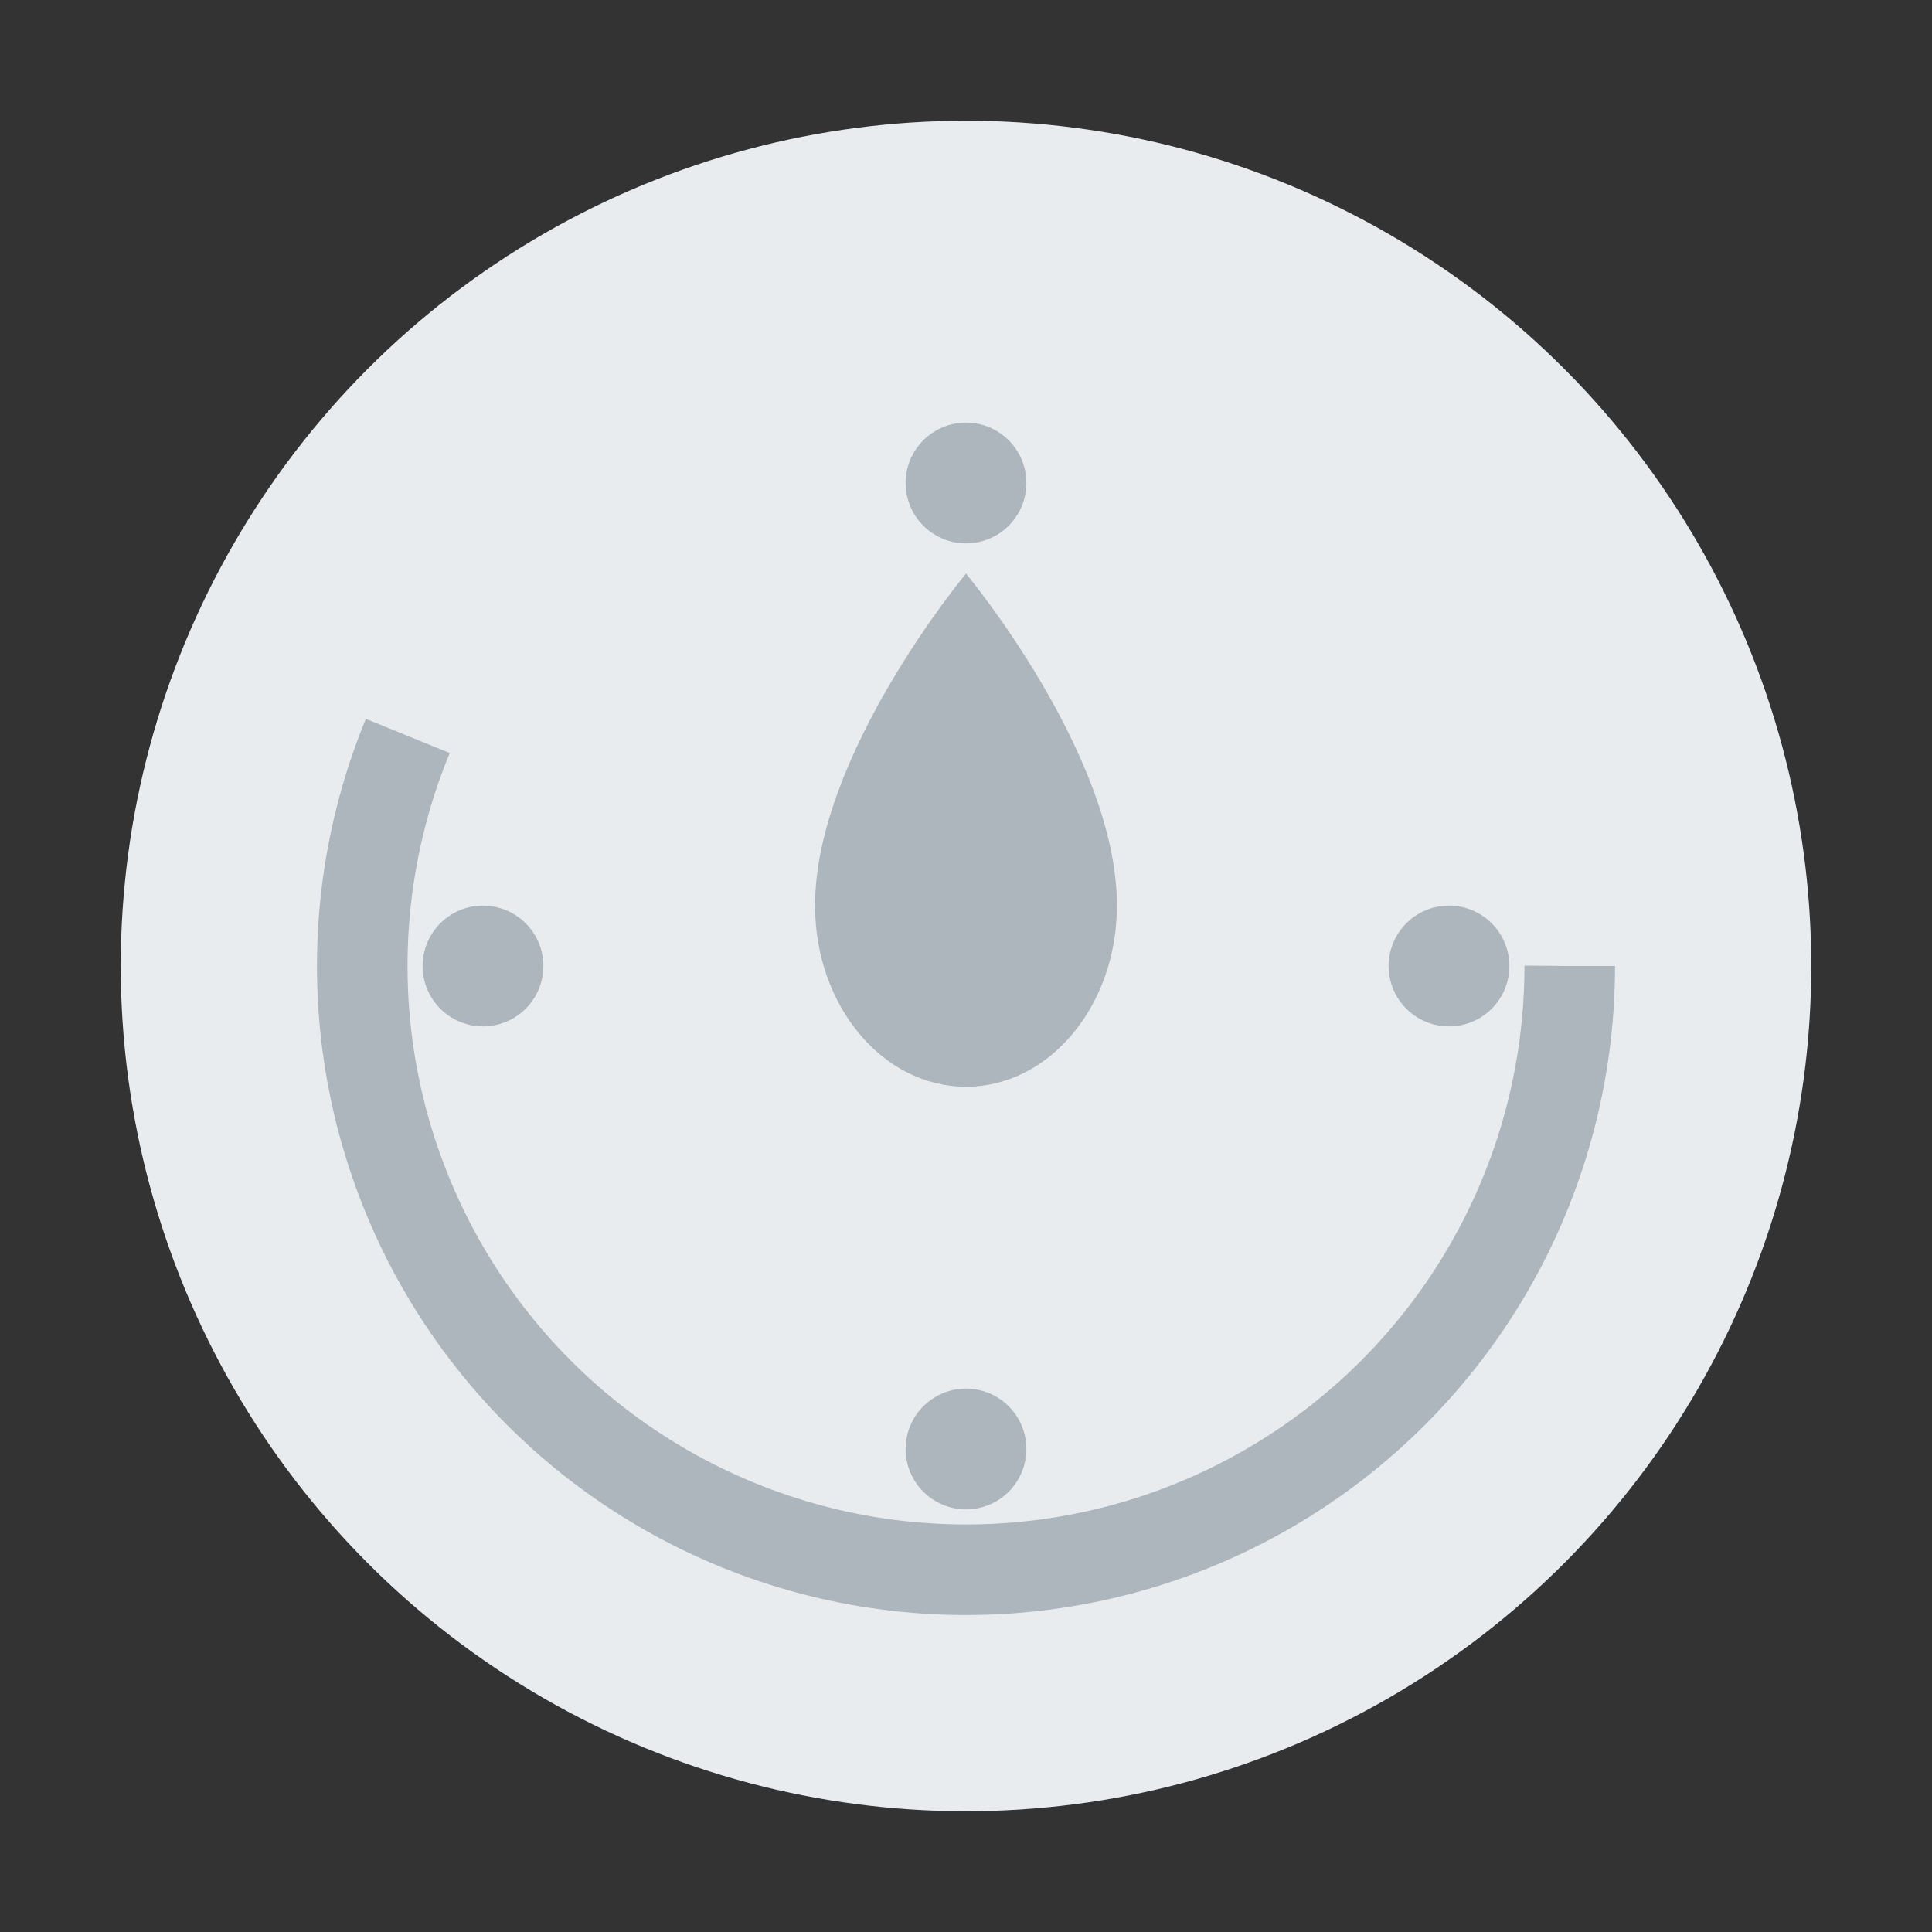
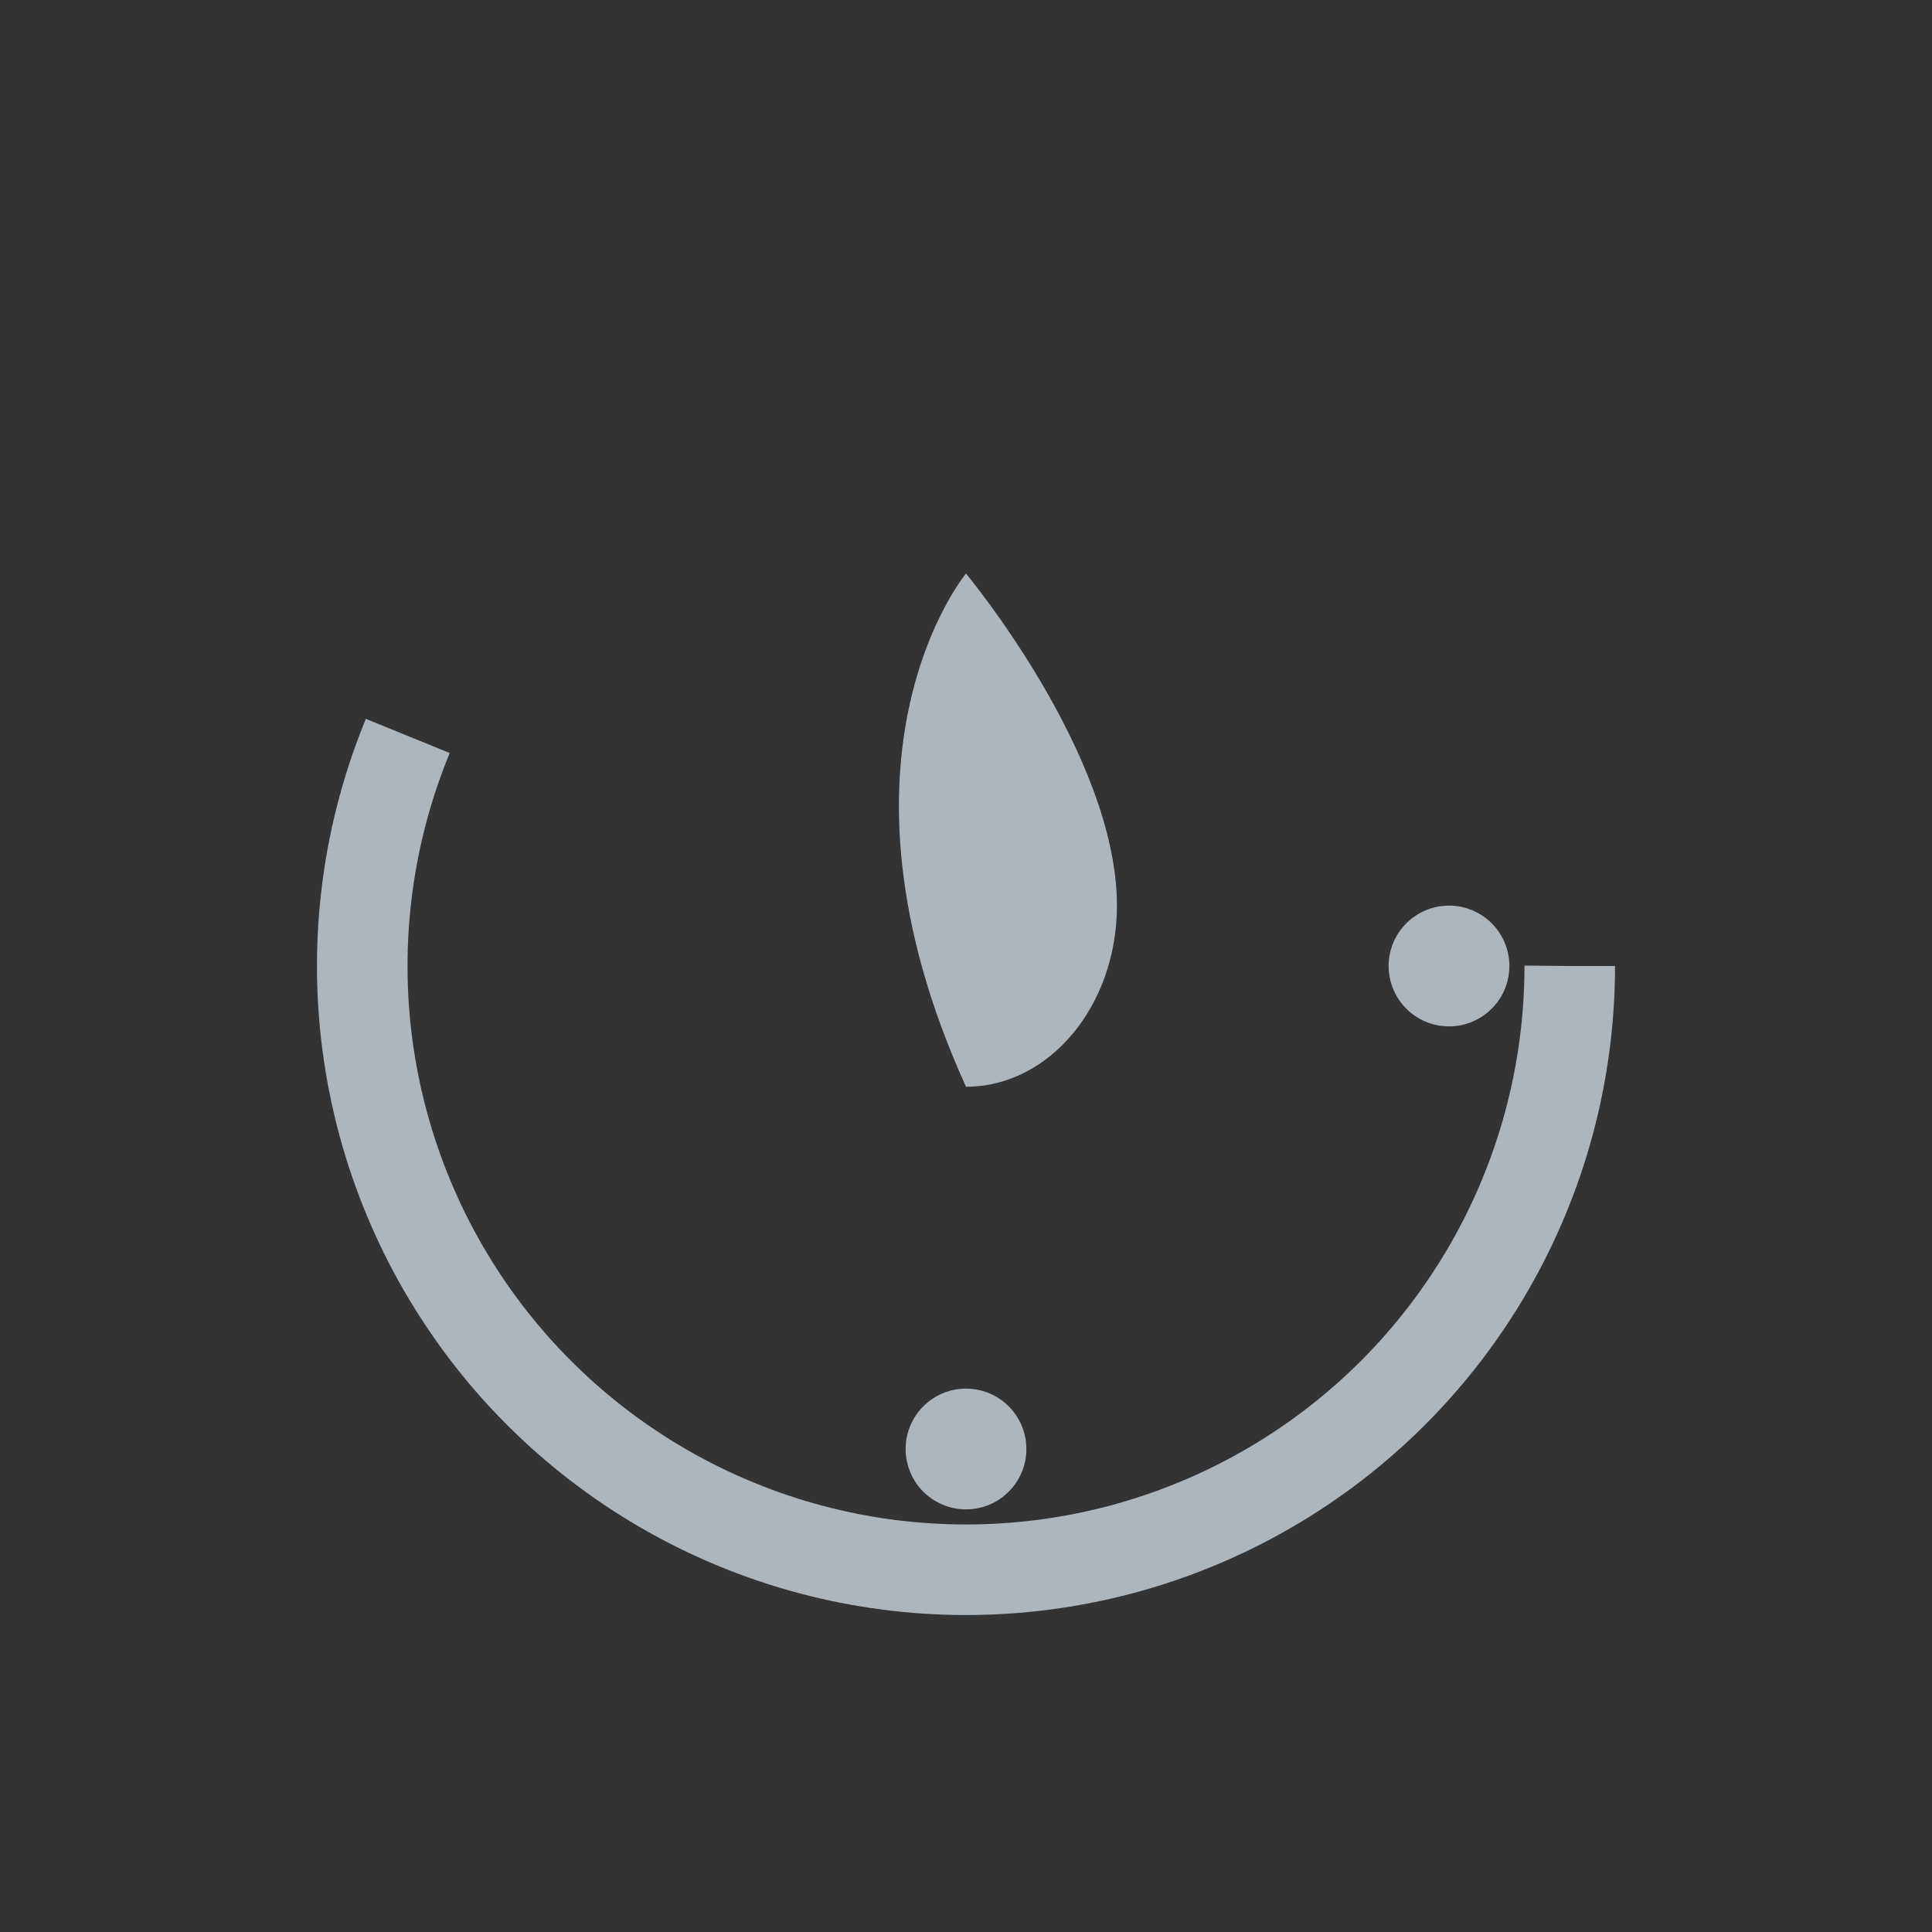
<svg xmlns="http://www.w3.org/2000/svg" width="64" height="64" viewBox="0 0 64 64">
  <rect x="0" y="0" width="64" height="64" fill="#333333" stroke="none" />
-   <circle cx="32" cy="32" r="28" fill="#e9ecef" />
  <circle cx="32" cy="32" r="20" stroke="#adb5bd" stroke-width="3" fill="none" stroke-dasharray="94.2" stroke-dashoffset="23.55" />
-   <path d="M32 19C32 19 37 25 37 30C37 33.314 34.761 36 32 36C29.239 36 27 33.314 27 30C27 25 32 19 32 19Z" fill="#adb5bd" />
-   <circle cx="32" cy="16" r="2" fill="#adb5bd" />
+   <path d="M32 19C32 19 37 25 37 30C37 33.314 34.761 36 32 36C27 25 32 19 32 19Z" fill="#adb5bd" />
  <circle cx="48" cy="32" r="2" fill="#adb5bd" />
  <circle cx="32" cy="48" r="2" fill="#adb5bd" />
-   <circle cx="16" cy="32" r="2" fill="#adb5bd" />
</svg>